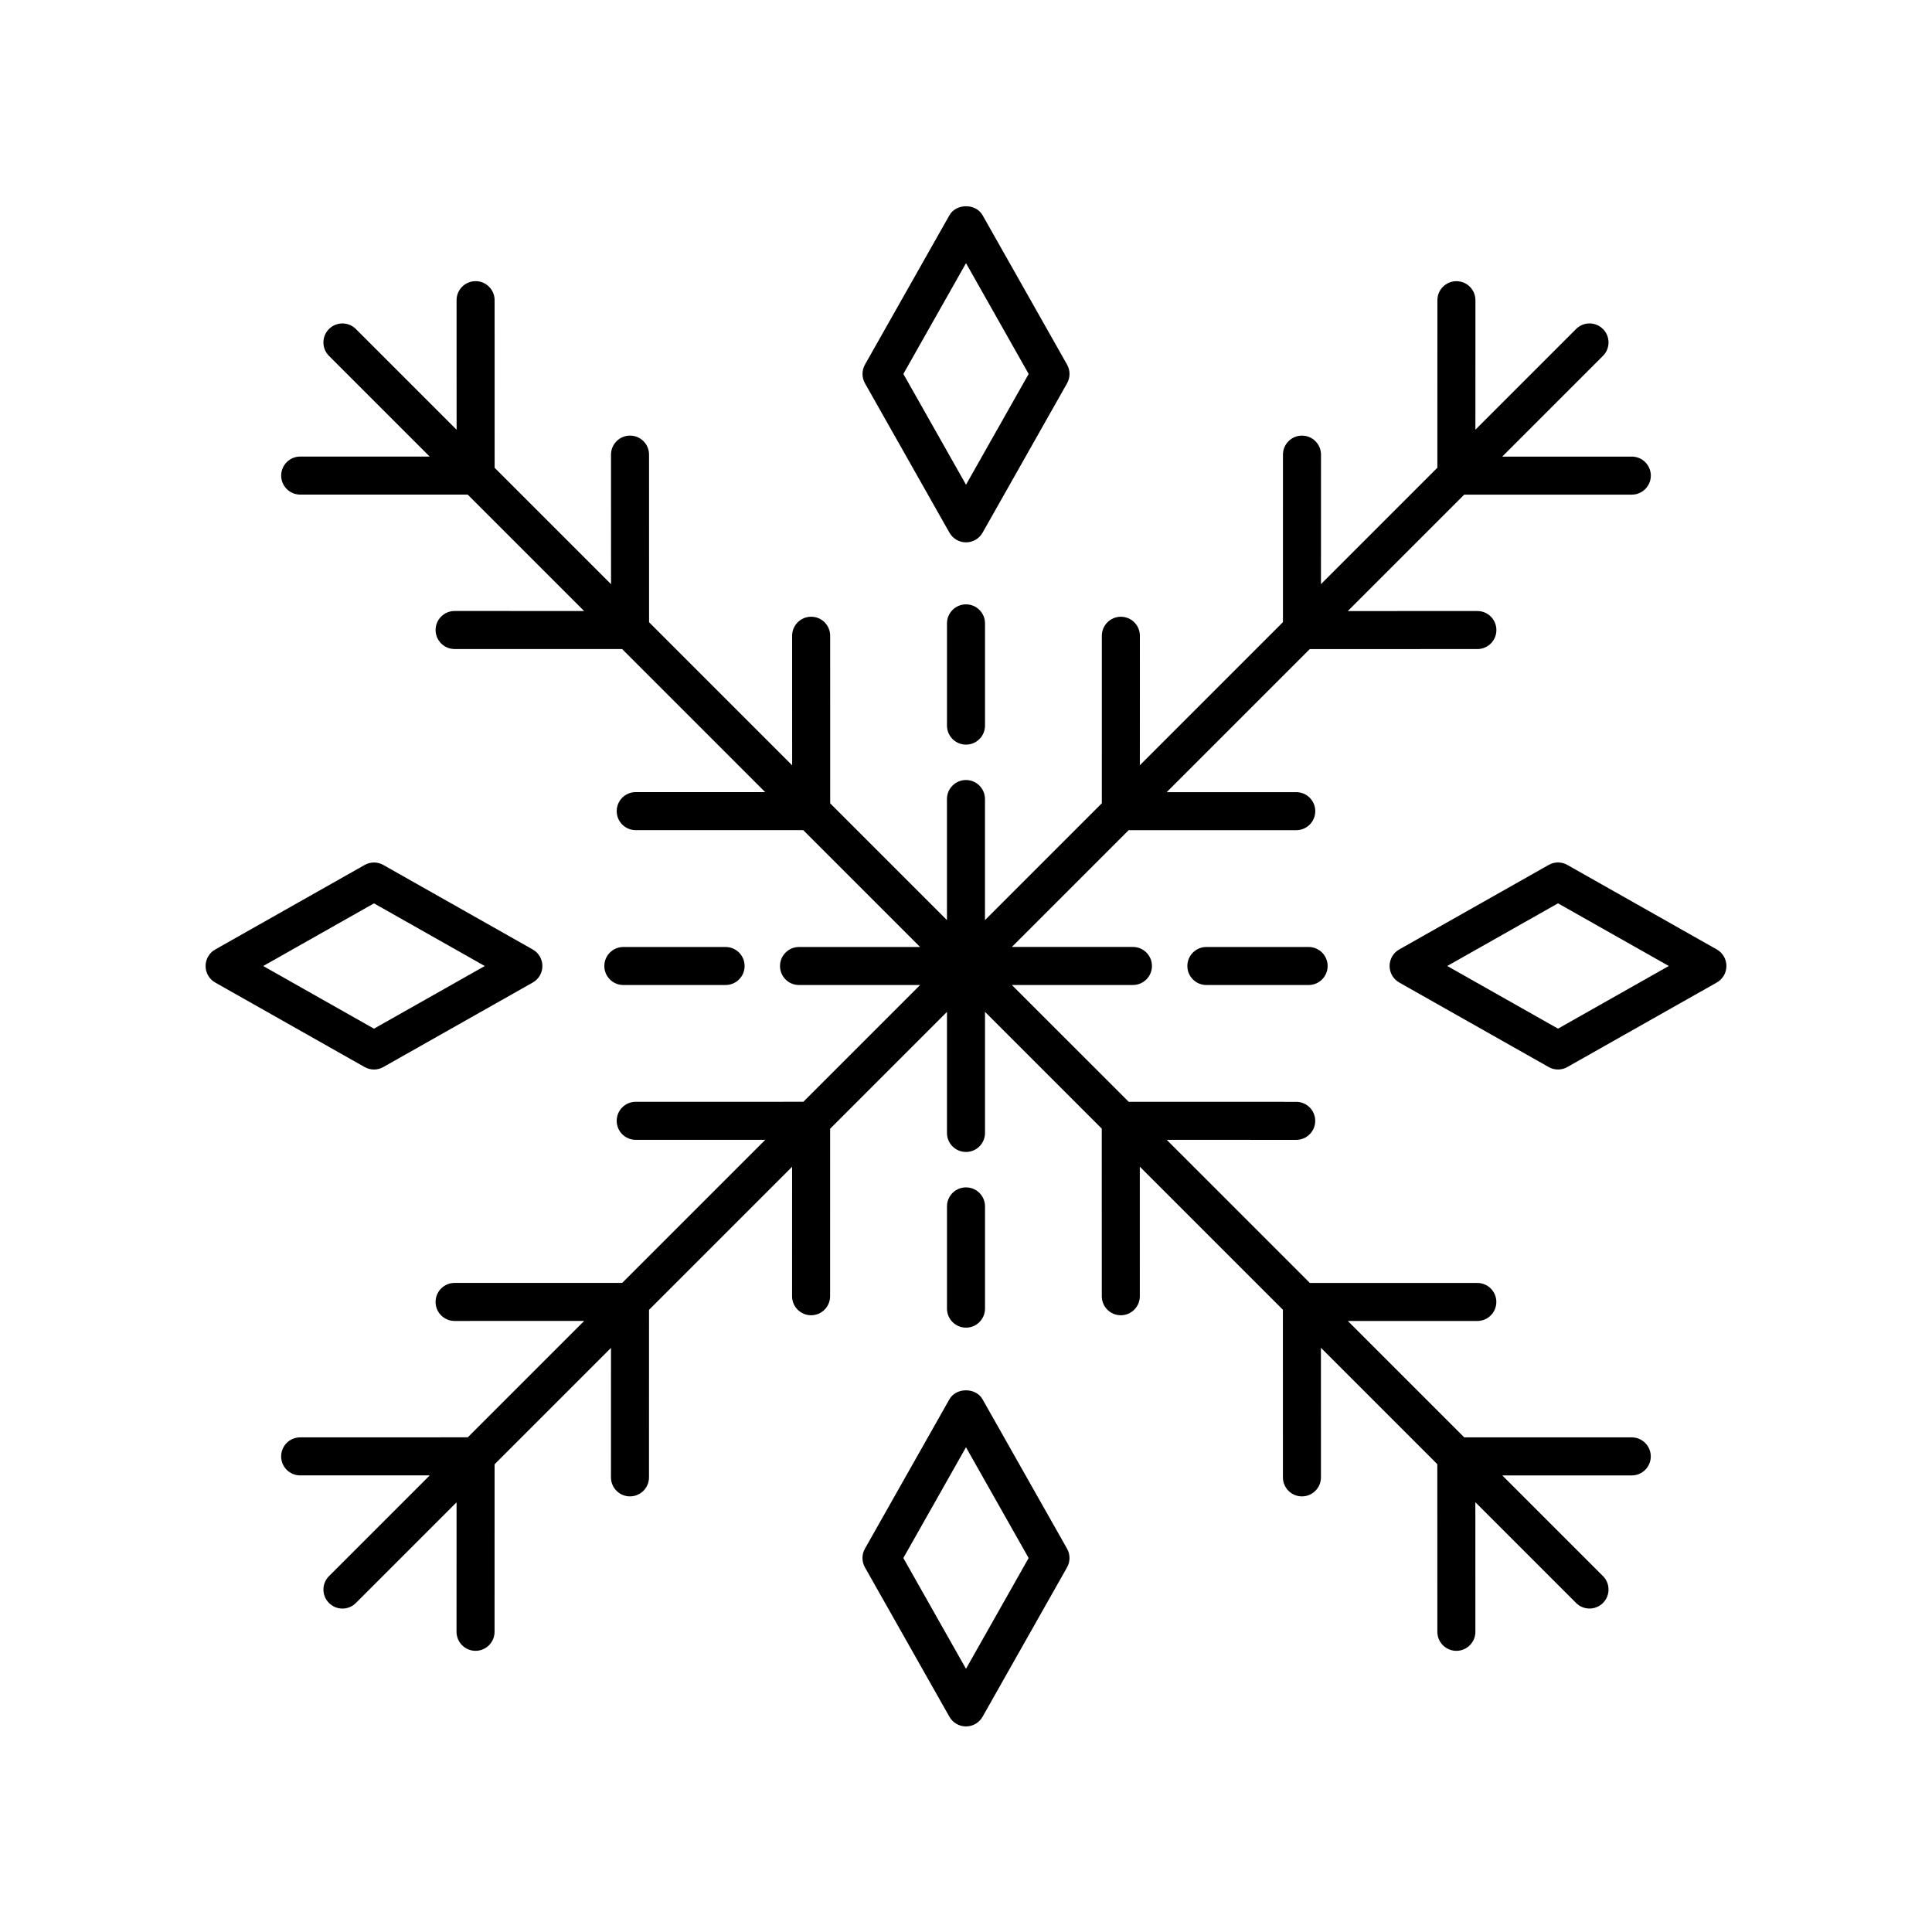
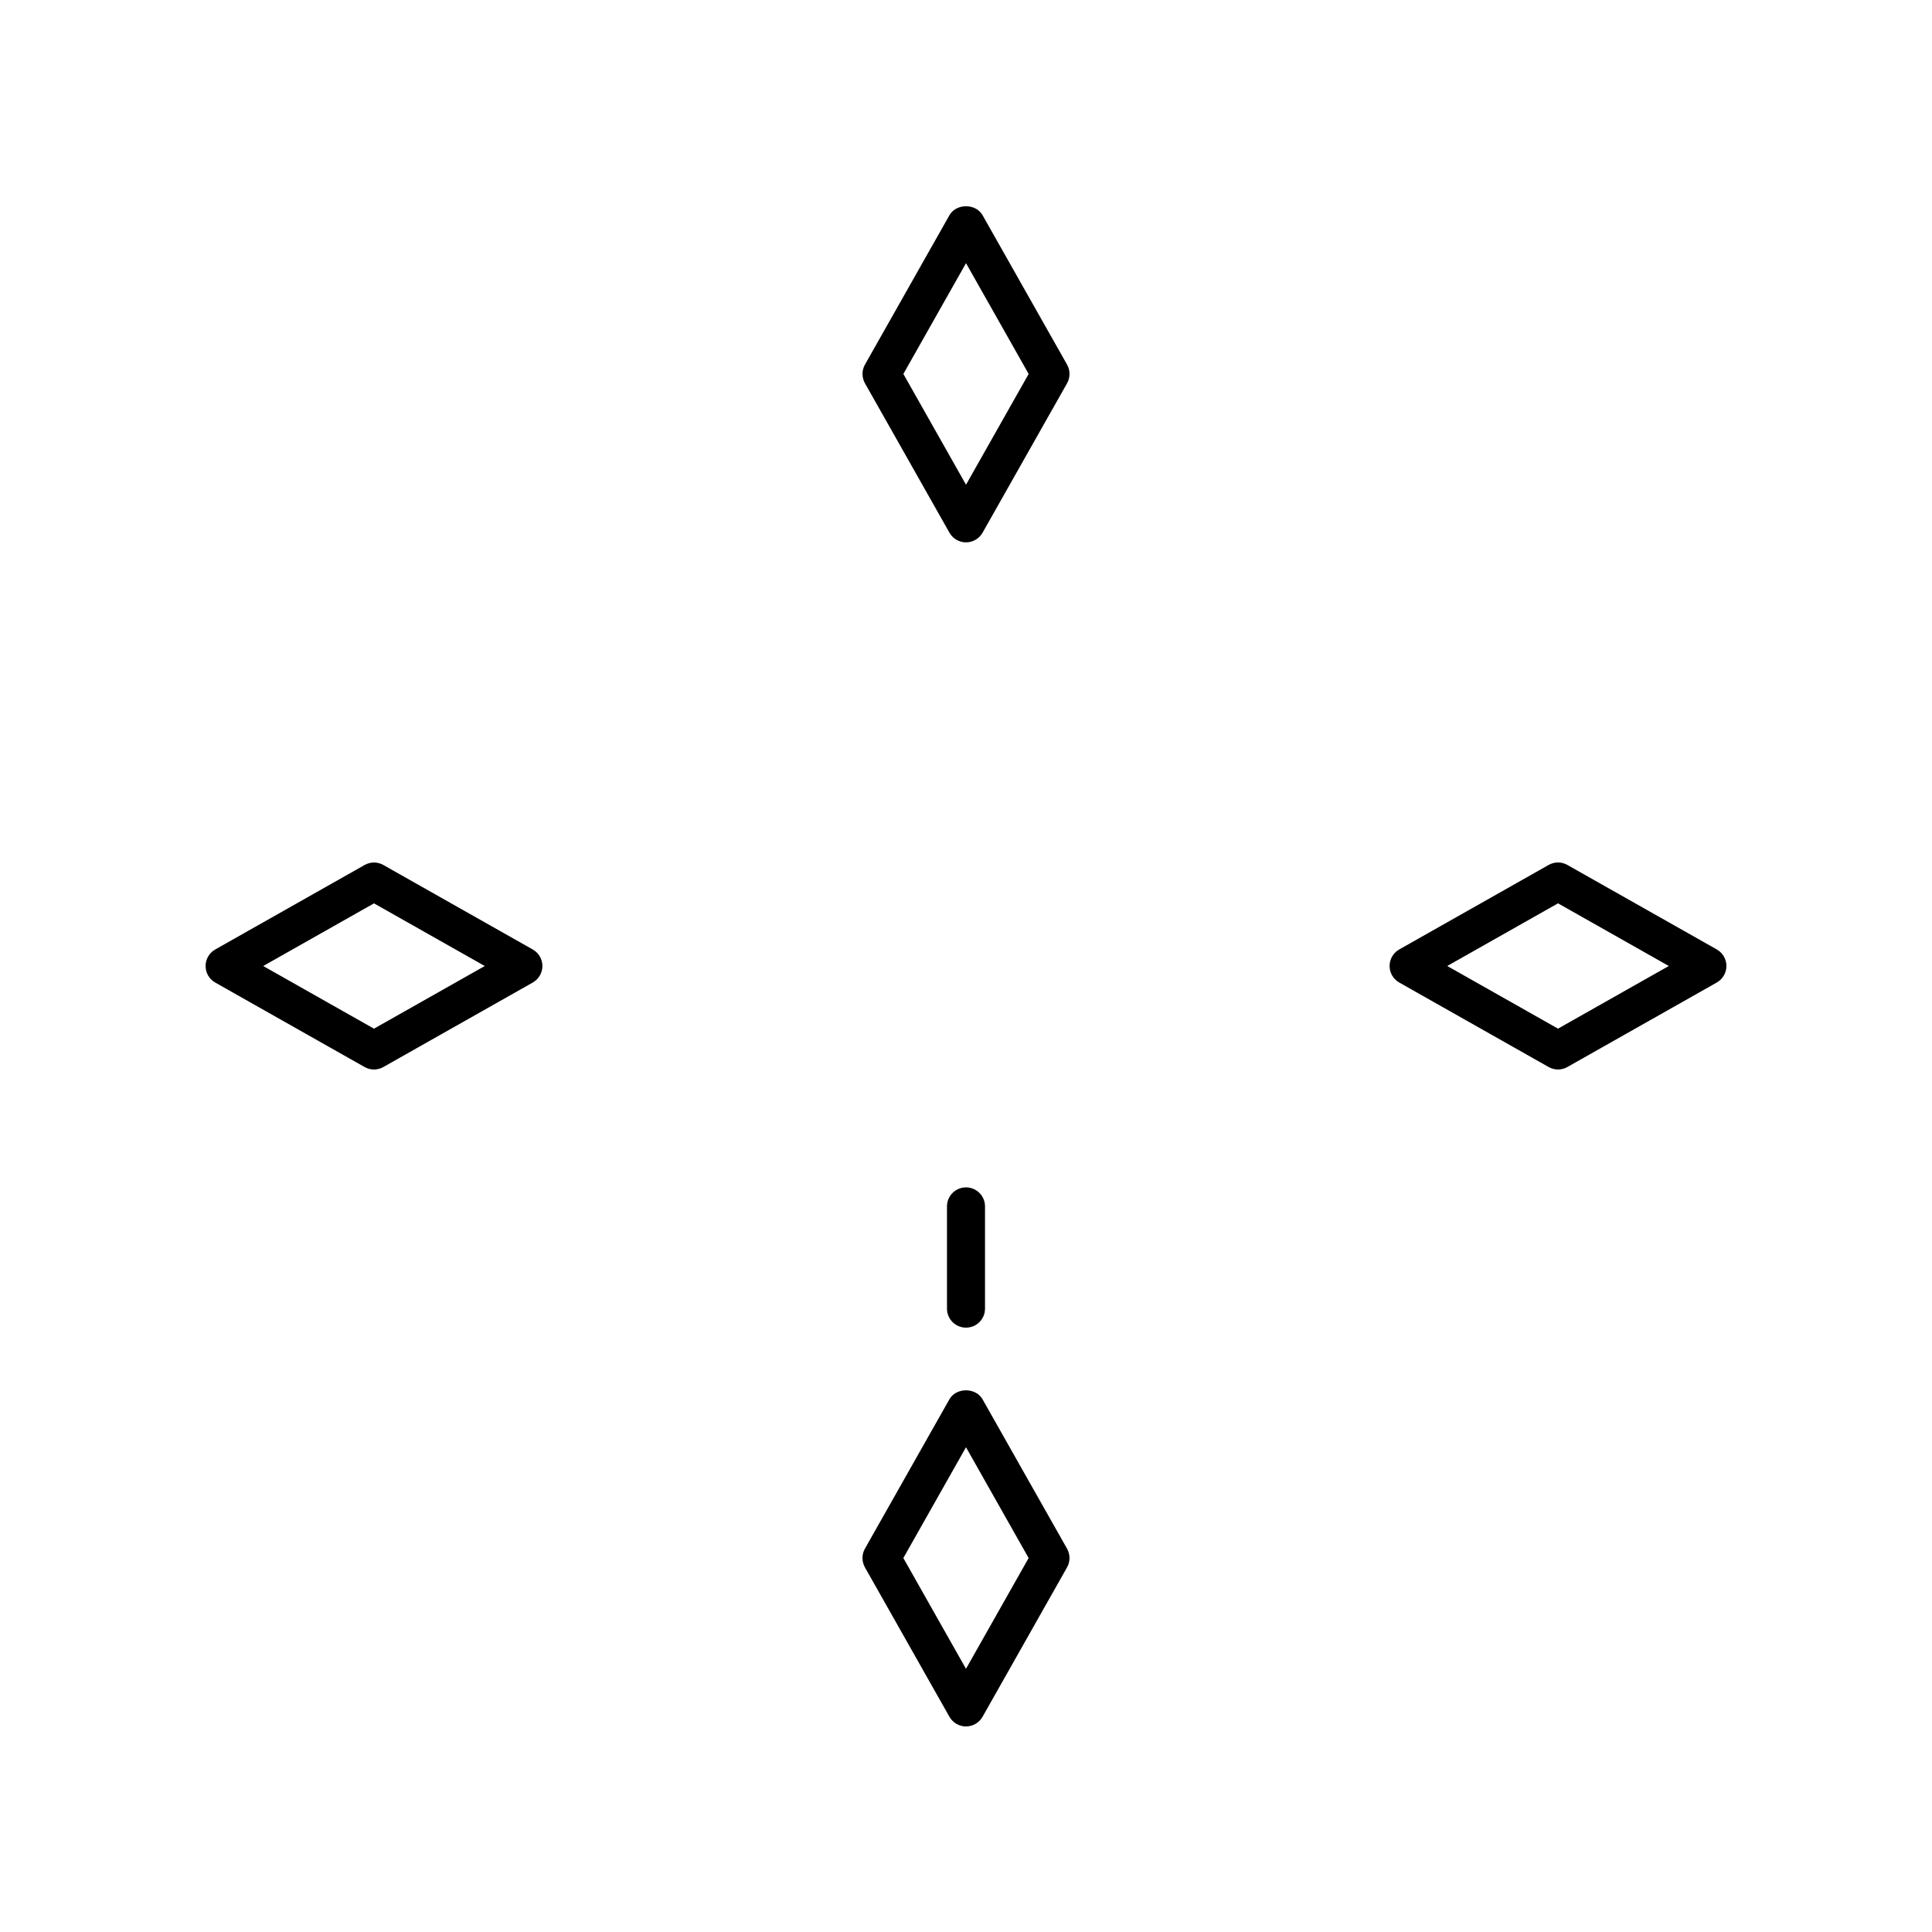
<svg xmlns="http://www.w3.org/2000/svg" fill="#000000" width="800px" height="800px" version="1.1" viewBox="144 144 512 512">
  <g>
-     <path d="m400 304.16c-2.781 0-5.039 2.254-5.039 5.039v27.094c0 2.785 2.254 5.039 5.039 5.039 2.781 0 5.039-2.254 5.039-5.039v-27.094c-0.004-2.785-2.258-5.039-5.039-5.039z" />
    <path d="m426.78 240.62-22.391-39.59c-1.789-3.16-6.981-3.16-8.773 0l-22.391 39.59c-0.867 1.539-0.867 3.418 0 4.961l22.391 39.59c0.895 1.578 2.57 2.559 4.387 2.559s3.492-0.98 4.387-2.559l22.391-39.59c0.867-1.543 0.867-3.422 0-4.961zm-26.777 31.836-16.602-29.359 16.602-29.355 16.602 29.359z" />
-     <path d="m336.29 405.04c2.781 0 5.039-2.254 5.039-5.039s-2.254-5.039-5.039-5.039h-27.098c-2.781 0-5.039 2.254-5.039 5.039s2.254 5.039 5.039 5.039z" />
    <path d="m243.11 427.43c0.855 0 1.711-0.215 2.481-0.656l39.59-22.391c1.582-0.887 2.559-2.566 2.559-4.379 0-1.816-0.977-3.492-2.559-4.383l-39.59-22.391c-1.539-0.875-3.418-0.875-4.961 0l-39.59 22.391c-1.582 0.887-2.559 2.566-2.559 4.383s0.977 3.492 2.559 4.383l39.59 22.391c0.77 0.438 1.625 0.652 2.481 0.652zm0-44.031 29.355 16.605-29.359 16.605-29.355-16.605z" />
-     <path d="m576.43 524.92-44.387-0.004-30.848-30.848 34.312 0.004c2.781 0 5.039-2.254 5.039-5.039 0-2.781-2.254-5.039-5.039-5.039l-44.387-0.004-37.922-37.922 34.312 0.008c2.781 0 5.039-2.254 5.039-5.039 0-2.781-2.254-5.039-5.039-5.039l-44.391-0.008-30.961-30.957h32.082c2.781 0 5.039-2.254 5.039-5.039s-2.254-5.039-5.039-5.039h-32.082l30.941-30.941 44.422-0.008c2.785 0 5.039-2.258 5.039-5.039 0-2.785-2.254-5.039-5.039-5.039l-34.34 0.008 37.918-37.918 44.422-0.008c2.785 0 5.039-2.258 5.039-5.039 0-2.785-2.254-5.039-5.039-5.039l-34.344 0.008 30.848-30.848 44.422-0.008c2.785 0 5.039-2.258 5.039-5.039 0-2.785-2.254-5.039-5.039-5.039l-34.344 0.008 26.699-26.699c1.969-1.969 1.969-5.156 0-7.125s-5.156-1.969-7.125 0l-26.68 26.68 0.008-34.312c0-2.781-2.254-5.039-5.039-5.039-2.781 0-5.039 2.254-5.039 5.039l-0.008 44.391-30.848 30.848 0.008-34.312c0-2.781-2.254-5.039-5.039-5.039-2.781 0-5.039 2.254-5.039 5.039l-0.008 44.391-37.918 37.918 0.008-34.309c0-2.781-2.254-5.039-5.039-5.039-2.781 0-5.039 2.254-5.039 5.039l-0.008 44.387-30.965 30.965v-32.082c0-2.785-2.254-5.039-5.039-5.039-2.781 0-5.039 2.254-5.039 5.039v32.082l-30.941-30.941-0.008-44.418c0-2.785-2.254-5.039-5.039-5.039-2.781 0-5.039 2.258-5.039 5.039l0.004 34.34-37.918-37.918-0.008-44.422c0-2.785-2.254-5.039-5.039-5.039s-5.039 2.258-5.039 5.039l0.008 34.34-30.848-30.848-0.008-44.422c0-2.785-2.254-5.039-5.039-5.039-2.785 0-5.039 2.258-5.039 5.039l0.008 34.34-26.695-26.695c-1.969-1.969-5.156-1.969-7.125 0s-1.969 5.156 0 7.125l26.68 26.68-34.312-0.004c-2.781 0-5.039 2.254-5.039 5.039 0 2.781 2.254 5.039 5.039 5.039l44.387 0.004 30.848 30.848-34.312-0.004c-2.781 0-5.039 2.254-5.039 5.039 0 2.781 2.254 5.039 5.039 5.039l44.387 0.004 37.922 37.922-34.312-0.008c-2.781 0-5.039 2.254-5.039 5.039 0 2.781 2.254 5.039 5.039 5.039l44.391 0.008 30.969 30.961h-32.082c-2.781 0-5.039 2.254-5.039 5.039s2.254 5.039 5.039 5.039h32.082l-30.941 30.941-44.422 0.008c-2.785 0-5.039 2.258-5.039 5.039 0 2.785 2.254 5.039 5.039 5.039l34.34-0.008-37.918 37.918-44.422 0.008c-2.785 0-5.039 2.258-5.039 5.039 0 2.785 2.254 5.039 5.039 5.039l34.344-0.008-30.848 30.848-44.422 0.012c-2.785 0-5.039 2.258-5.039 5.039 0 2.785 2.254 5.039 5.039 5.039l34.344-0.008-26.699 26.699c-1.969 1.969-1.969 5.156 0 7.125 0.984 0.984 2.273 1.477 3.562 1.477 1.289 0 2.578-0.492 3.562-1.477l26.68-26.68-0.008 34.312c0 2.781 2.254 5.039 5.039 5.039 2.781 0 5.039-2.254 5.039-5.039l0.008-44.391 30.848-30.848-0.008 34.312c0 2.781 2.254 5.039 5.039 5.039 2.781 0 5.039-2.254 5.039-5.039l0.008-44.391 37.918-37.918-0.008 34.309c0 2.781 2.254 5.039 5.039 5.039 2.781 0 5.039-2.254 5.039-5.039l0.008-44.387 30.965-30.969v32.082c0 2.785 2.254 5.039 5.039 5.039 2.781 0 5.039-2.254 5.039-5.039v-32.082l30.941 30.941 0.008 44.418c0 2.785 2.254 5.039 5.039 5.039 2.781 0 5.039-2.258 5.039-5.039l-0.004-34.34 37.918 37.918 0.008 44.422c0 2.785 2.254 5.039 5.039 5.039s5.039-2.258 5.039-5.039l-0.008-34.34 30.848 30.848 0.008 44.422c0 2.785 2.254 5.039 5.039 5.039s5.039-2.258 5.039-5.039l-0.008-34.34 26.695 26.695c0.984 0.984 2.273 1.477 3.562 1.477 1.289 0 2.578-0.492 3.562-1.477 1.969-1.969 1.969-5.156 0-7.125l-26.68-26.68 34.312 0.004c2.781 0 5.039-2.254 5.039-5.039-0.008-2.785-2.266-5.043-5.047-5.043z" />
    <path d="m400 495.84c2.781 0 5.039-2.254 5.039-5.039v-27.094c0-2.785-2.254-5.039-5.039-5.039-2.781 0-5.039 2.254-5.039 5.039v27.094c0 2.785 2.254 5.039 5.039 5.039z" />
    <path d="m404.38 514.82c-1.789-3.16-6.981-3.16-8.773 0l-22.391 39.59c-0.867 1.539-0.867 3.418 0 4.961l22.391 39.59c0.898 1.582 2.574 2.562 4.391 2.562s3.492-0.98 4.387-2.559l22.391-39.59c0.867-1.539 0.867-3.418 0-4.961zm-4.383 71.43-16.602-29.359 16.602-29.355 16.602 29.359z" />
-     <path d="m463.7 394.96c-2.781 0-5.039 2.254-5.039 5.039s2.254 5.039 5.039 5.039h27.098c2.781 0 5.039-2.254 5.039-5.039s-2.254-5.039-5.039-5.039z" />
    <path d="m598.96 395.61-39.59-22.391c-1.539-0.875-3.418-0.875-4.961 0l-39.59 22.391c-1.586 0.891-2.562 2.57-2.562 4.387s0.977 3.492 2.559 4.383l39.59 22.391c0.77 0.438 1.625 0.656 2.481 0.656s1.711-0.215 2.481-0.656l39.59-22.391c1.586-0.891 2.562-2.57 2.562-4.383 0-1.816-0.977-3.496-2.559-4.387zm-42.07 20.992-29.359-16.605 29.359-16.605 29.355 16.605z" />
  </g>
</svg>